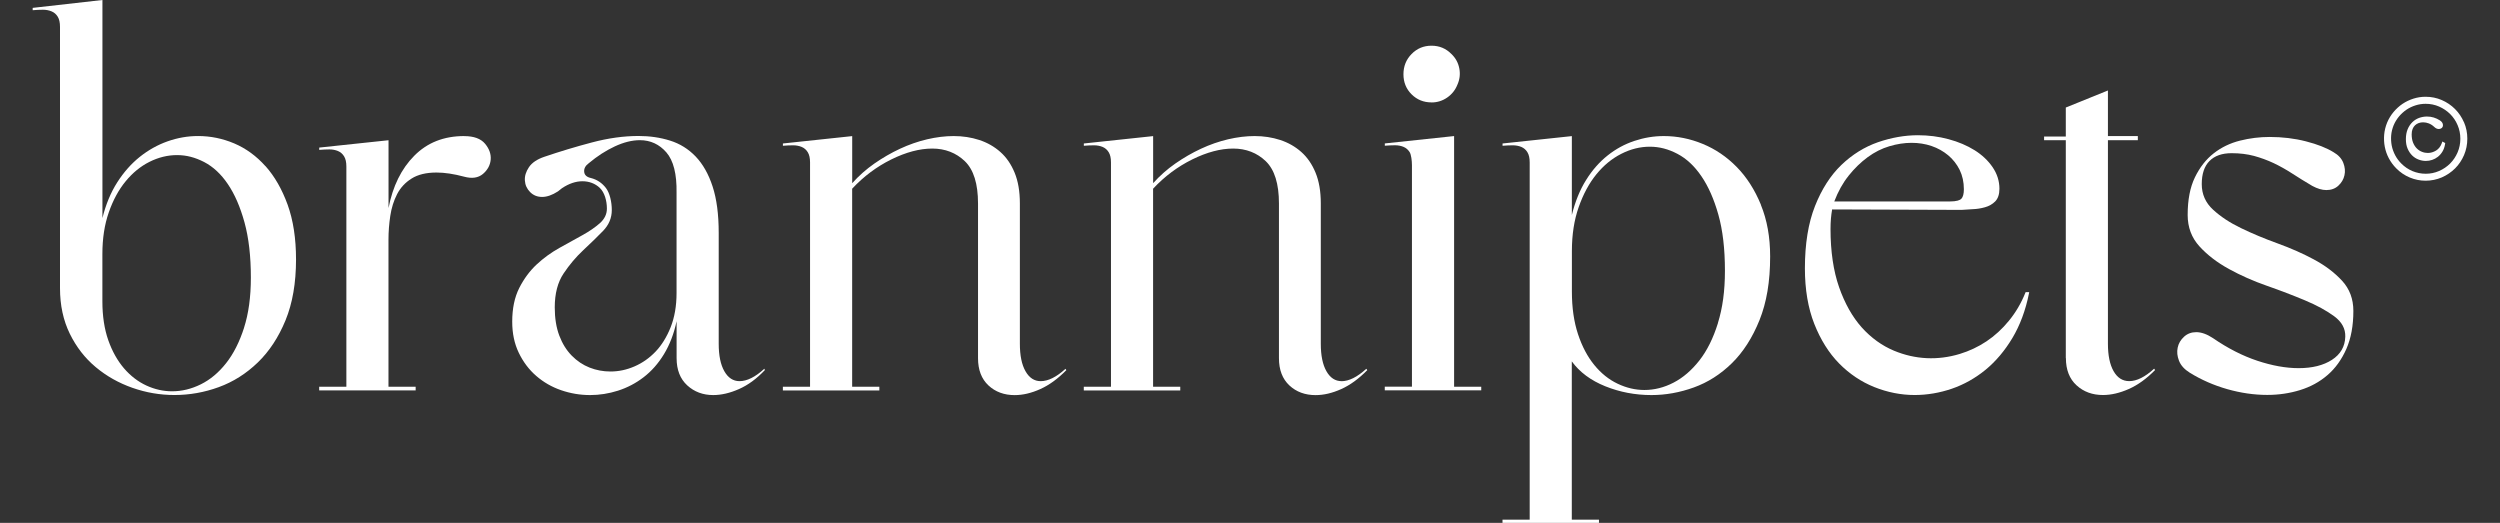
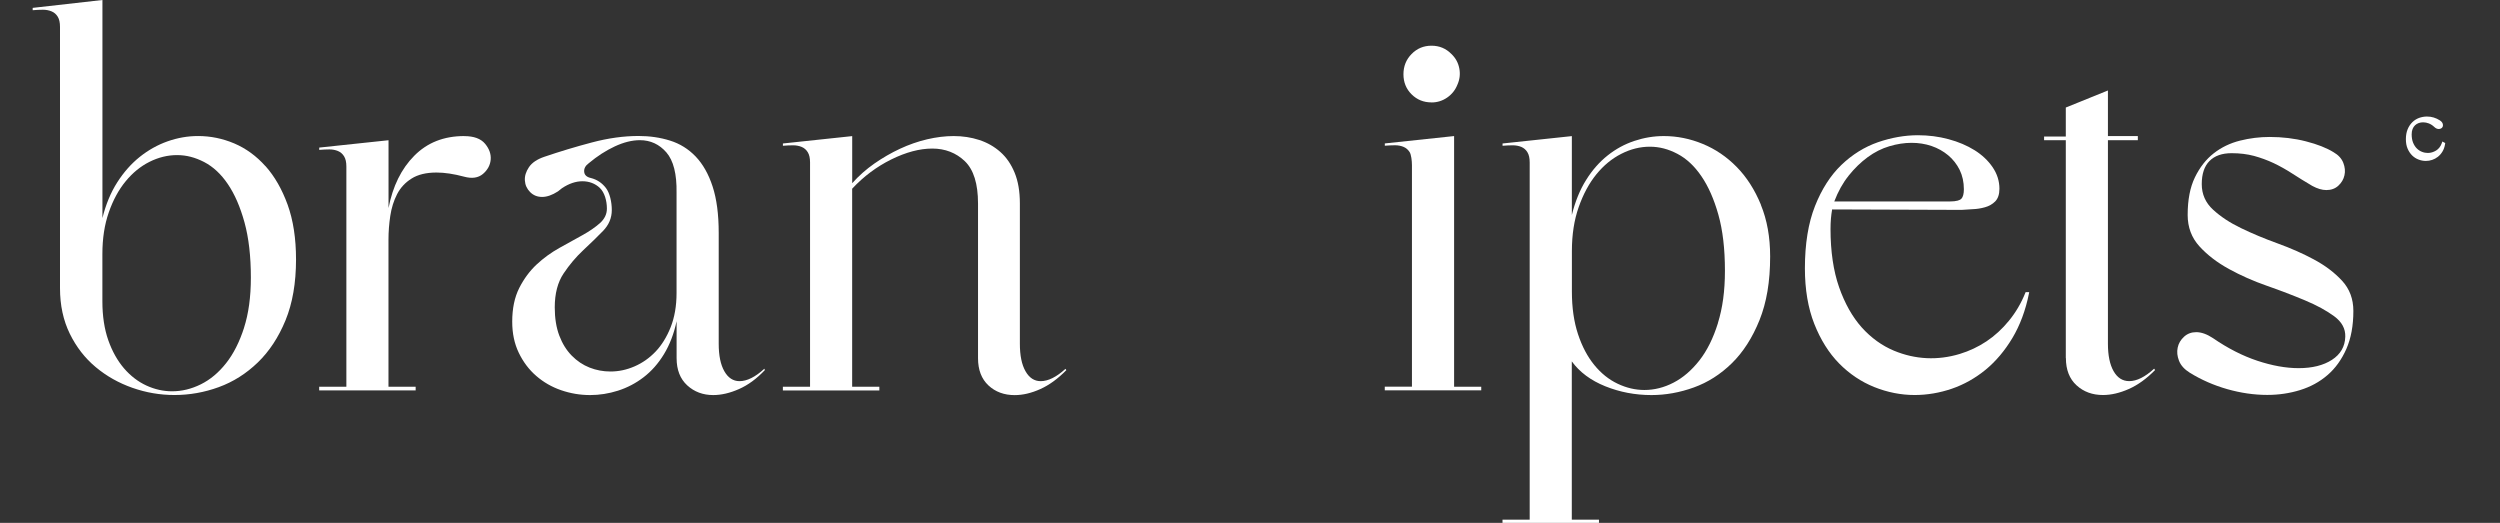
<svg xmlns="http://www.w3.org/2000/svg" fill="none" viewBox="0 0 153 32" height="32" width="153">
  <rect x="0" y="0" width="153" height="32" fill="#333333" stroke="none" />
  <path fill="white" d="M101.824 8.327C102.638 8.327 103.433 8.487 104.208 8.807C104.986 9.127 105.677 9.597 106.288 10.22C106.896 10.839 107.391 11.612 107.77 12.534L107.765 12.537C108.144 13.459 108.333 14.512 108.333 15.699C108.333 17.246 108.115 18.507 107.683 19.589C107.247 20.67 106.684 21.549 105.991 22.228C105.298 22.908 104.523 23.401 103.663 23.712C102.803 24.023 101.94 24.178 101.071 24.178C100.075 24.178 99.133 23.998 98.245 23.641C97.357 23.284 96.675 22.776 96.194 22.117V31.803H97.857V32H91.953V31.803H93.617V9.94C93.617 9.675 93.572 9.469 93.478 9.318C93.388 9.167 93.26 9.058 93.105 8.992C92.949 8.927 92.771 8.893 92.578 8.893C92.386 8.893 92.177 8.904 91.956 8.921V8.781L96.197 8.33V13.159C96.4 12.332 96.692 11.615 97.071 11.013C97.447 10.408 97.888 9.911 98.386 9.515C98.884 9.118 99.43 8.821 100.022 8.624C100.613 8.427 101.213 8.327 101.824 8.327ZM100.966 8.978C100.375 8.978 99.792 9.124 99.221 9.415C98.647 9.706 98.14 10.125 97.696 10.67C97.252 11.218 96.893 11.886 96.615 12.677C96.338 13.467 96.2 14.361 96.2 15.359V17.851C96.2 18.829 96.324 19.694 96.573 20.448C96.822 21.201 97.156 21.832 97.572 22.34C97.987 22.848 98.463 23.23 99 23.484C99.535 23.738 100.081 23.867 100.635 23.867C101.247 23.867 101.841 23.718 102.423 23.416C103.003 23.116 103.529 22.662 104.002 22.06C104.474 21.458 104.853 20.693 105.139 19.771L105.136 19.768C105.422 18.847 105.566 17.814 105.566 16.572C105.566 15.237 105.433 14.092 105.165 13.142C104.899 12.192 104.551 11.407 104.126 10.785C103.702 10.162 103.213 9.706 102.658 9.415C102.104 9.124 101.558 8.978 100.966 8.978Z" clip-rule="evenodd" fill-rule="evenodd" />
  <path fill="white" d="M58.365 8.327C58.919 8.327 59.443 8.407 59.932 8.567C60.421 8.727 60.851 8.972 61.222 9.301C61.593 9.629 61.884 10.054 62.096 10.571C62.308 11.087 62.416 11.715 62.416 12.448V21.038C62.416 21.755 62.529 22.314 62.761 22.72C62.99 23.125 63.301 23.327 63.689 23.327C64.148 23.327 64.654 23.076 65.206 22.573L65.259 22.654C64.741 23.182 64.212 23.567 63.666 23.812C63.12 24.058 62.597 24.181 62.099 24.181C61.454 24.181 60.916 23.984 60.492 23.587C60.068 23.19 59.855 22.637 59.855 21.92V12.454C59.855 11.247 59.587 10.388 59.052 9.869C58.517 9.352 57.836 9.092 57.058 9.092C56.28 9.092 55.445 9.315 54.548 9.757C53.654 10.2 52.854 10.796 52.152 11.549V23.67H53.816V23.895H47.912V23.67H49.575V9.94C49.575 9.675 49.53 9.469 49.436 9.318C49.346 9.167 49.219 9.058 49.063 8.992C48.907 8.927 48.729 8.893 48.537 8.893C48.344 8.893 48.135 8.904 47.914 8.921V8.781L52.155 8.33V11.21C52.562 10.756 53.015 10.357 53.513 10.008C54.014 9.66 54.534 9.358 55.08 9.104C55.626 8.85 56.181 8.656 56.744 8.524C57.307 8.393 57.847 8.327 58.365 8.327Z" />
-   <path fill="white" d="M76.781 8.327C77.336 8.327 77.859 8.407 78.349 8.567C78.838 8.727 79.268 8.972 79.639 9.301C80.009 9.629 80.301 10.054 80.513 10.571C80.725 11.087 80.833 11.715 80.833 12.448V21.038C80.833 21.755 80.946 22.314 81.178 22.72C81.407 23.125 81.718 23.327 82.106 23.327L82.094 23.33C82.555 23.33 83.065 23.076 83.619 22.568L83.676 22.654C83.158 23.182 82.629 23.567 82.083 23.812C81.537 24.058 81.014 24.181 80.516 24.181C79.871 24.181 79.333 23.984 78.909 23.587C78.485 23.19 78.272 22.637 78.272 21.92V12.454C78.272 11.247 78.003 10.388 77.469 9.869C76.934 9.352 76.252 9.092 75.474 9.092C74.696 9.092 73.862 9.315 72.965 9.757C72.071 10.2 71.27 10.796 70.569 11.549V23.67H72.232V23.895H66.328V23.67H67.992V9.94C67.992 9.675 67.947 9.469 67.853 9.318C67.763 9.167 67.635 9.058 67.48 8.992C67.324 8.927 67.146 8.893 66.953 8.893C66.761 8.893 66.552 8.904 66.331 8.921V8.781L70.572 8.33V11.21C70.979 10.756 71.432 10.357 71.93 10.008C72.431 9.66 72.951 9.358 73.497 9.104C74.043 8.85 74.598 8.656 75.16 8.524C75.723 8.393 76.264 8.327 76.781 8.327Z" />
  <path fill="white" d="M39.08 8.322C39.764 8.322 40.406 8.416 41.006 8.604C41.609 8.793 42.129 9.115 42.573 9.577C43.015 10.04 43.363 10.651 43.611 11.412C43.861 12.177 43.985 13.122 43.985 14.252V21.038C43.985 21.755 44.098 22.314 44.33 22.72C44.559 23.124 44.87 23.326 45.256 23.327C45.717 23.327 46.226 23.073 46.78 22.565L46.808 22.651C46.31 23.179 45.784 23.564 45.23 23.809C44.675 24.055 44.149 24.178 43.651 24.178C43.023 24.178 42.491 23.981 42.058 23.584C41.626 23.187 41.408 22.634 41.408 21.917V19.657C41.244 20.431 40.983 21.104 40.633 21.678C40.282 22.254 39.866 22.722 39.385 23.09C38.904 23.459 38.381 23.73 37.818 23.91C37.255 24.089 36.686 24.178 36.115 24.178C35.504 24.178 34.913 24.078 34.341 23.881C33.767 23.684 33.26 23.39 32.816 23.005C32.372 22.62 32.018 22.149 31.75 21.592C31.481 21.036 31.348 20.402 31.348 19.686C31.348 18.878 31.492 18.19 31.778 17.625C32.064 17.06 32.42 16.581 32.844 16.184C33.269 15.79 33.736 15.451 34.245 15.168C34.754 14.886 35.221 14.629 35.645 14.392C36.069 14.158 36.426 13.912 36.712 13.659C36.997 13.405 37.142 13.108 37.142 12.768C37.142 12.28 36.997 11.778 36.712 11.504C36.426 11.23 36.052 11.093 35.645 11.093C35.238 11.093 34.822 11.233 34.397 11.515L34.148 11.712C33.798 11.938 33.475 12.052 33.178 12.052C32.881 12.052 32.638 11.952 32.443 11.755C32.248 11.558 32.14 11.324 32.123 11.05C32.103 10.776 32.188 10.505 32.372 10.231C32.556 9.957 32.87 9.746 33.314 9.595C34.256 9.275 35.227 8.981 36.225 8.718C37.224 8.453 38.174 8.322 39.08 8.322ZM39.162 8.579C38.681 8.579 38.169 8.707 37.623 8.961C37.079 9.215 36.548 9.557 36.03 9.991C35.826 10.142 35.733 10.317 35.752 10.514C35.77 10.713 35.908 10.839 36.169 10.896C36.536 10.99 36.842 11.193 37.082 11.504C37.32 11.815 37.442 12.366 37.442 12.854C37.442 13.342 37.261 13.77 36.901 14.138C36.542 14.506 36.14 14.897 35.696 15.311C35.252 15.725 34.85 16.201 34.491 16.738C34.132 17.274 33.951 17.965 33.951 18.812C33.951 19.472 34.044 20.048 34.228 20.536C34.412 21.024 34.666 21.435 34.989 21.763C35.311 22.091 35.676 22.337 36.084 22.497C36.491 22.657 36.916 22.736 37.36 22.736C37.857 22.736 38.347 22.634 38.828 22.425C39.309 22.217 39.739 21.918 40.118 21.521C40.497 21.124 40.805 20.625 41.045 20.023C41.283 19.42 41.405 18.724 41.405 17.933V11.798C41.425 10.65 41.215 9.826 40.782 9.326C40.35 8.83 39.809 8.579 39.162 8.579Z" clip-rule="evenodd" fill-rule="evenodd" />
  <path fill="white" d="M6.269 13.347C6.473 12.517 6.775 11.786 7.174 11.161C7.573 10.537 8.034 10.017 8.555 9.6C9.075 9.186 9.641 8.867 10.255 8.65C10.869 8.433 11.491 8.325 12.122 8.325C12.883 8.325 13.622 8.476 14.337 8.778C15.053 9.084 15.69 9.546 16.247 10.171L16.25 10.168C16.807 10.793 17.257 11.578 17.602 12.525C17.944 13.473 18.117 14.592 18.117 15.879C18.117 17.317 17.902 18.558 17.475 19.6C17.047 20.642 16.482 21.504 15.774 22.186C15.067 22.868 14.272 23.37 13.389 23.692C12.507 24.015 11.599 24.175 10.671 24.175C9.797 24.175 8.942 24.029 8.105 23.735C7.27 23.441 6.521 23.022 5.862 22.471C5.2 21.92 4.671 21.238 4.272 20.425C3.873 19.609 3.672 18.681 3.672 17.639V1.647C3.672 1.381 3.627 1.173 3.533 1.022C3.44 0.87 3.315 0.762 3.157 0.696C2.999 0.631 2.823 0.596 2.628 0.596C2.433 0.596 2.223 0.605 2 0.625V0.482L6.269 0V13.347ZM10.838 9.492C10.261 9.492 9.701 9.629 9.152 9.903C8.603 10.177 8.116 10.576 7.689 11.096C7.259 11.618 6.917 12.252 6.657 12.999C6.396 13.747 6.266 14.595 6.266 15.542V18.439C6.266 19.346 6.388 20.142 6.628 20.824C6.869 21.506 7.191 22.077 7.59 22.543C7.989 23.005 8.444 23.356 8.956 23.593C9.468 23.829 9.992 23.947 10.532 23.947C11.126 23.947 11.712 23.807 12.289 23.521C12.866 23.236 13.381 22.805 13.836 22.228C14.292 21.652 14.657 20.927 14.937 20.057L14.934 20.06C15.214 19.189 15.353 18.168 15.353 16.992C15.353 15.685 15.223 14.557 14.963 13.61C14.702 12.663 14.363 11.883 13.944 11.267C13.528 10.651 13.044 10.203 12.495 9.917C11.947 9.635 11.415 9.492 10.838 9.492Z" clip-rule="evenodd" fill-rule="evenodd" />
  <path fill="white" d="M117.372 8.276C118.022 8.276 118.656 8.356 119.253 8.519C119.85 8.678 120.385 8.907 120.843 9.192C121.304 9.48 121.675 9.832 121.949 10.234C122.226 10.639 122.365 11.084 122.365 11.549C122.365 11.892 122.277 12.152 122.107 12.326C121.94 12.494 121.728 12.617 121.477 12.685C121.233 12.754 120.979 12.794 120.724 12.802C120.478 12.814 120.249 12.828 120.048 12.845L112.127 12.817C112.062 13.173 112.028 13.576 112.028 14.015C112.028 15.379 112.203 16.578 112.551 17.574C112.899 18.567 113.366 19.397 113.94 20.04C114.515 20.679 115.179 21.158 115.915 21.464C117.216 22.006 118.591 22.069 119.938 21.661C120.52 21.484 121.072 21.224 121.573 20.89C122.073 20.556 122.535 20.134 122.945 19.631C123.355 19.132 123.695 18.558 123.949 17.925L123.969 17.879H124.187L124.17 17.971C123.966 18.992 123.624 19.906 123.16 20.685C122.693 21.464 122.141 22.117 121.516 22.631C120.891 23.142 120.198 23.533 119.451 23.79C118.707 24.044 117.94 24.175 117.176 24.175C116.339 24.175 115.504 24.009 114.704 23.687C113.9 23.364 113.176 22.876 112.551 22.24C111.926 21.603 111.417 20.79 111.035 19.823C110.653 18.855 110.46 17.711 110.46 16.424C110.46 14.928 110.667 13.647 111.077 12.614C111.485 11.578 112.031 10.73 112.693 10.094C113.357 9.458 114.11 8.99 114.93 8.704C115.748 8.422 116.571 8.276 117.372 8.276ZM118.209 8.935C117.448 8.676 116.554 8.673 115.629 8.95C115.168 9.087 114.721 9.312 114.305 9.617C113.887 9.923 113.49 10.308 113.125 10.765V10.77C112.78 11.198 112.489 11.724 112.257 12.331H119.293C119.771 12.331 119.957 12.243 120.031 12.169C120.136 12.06 120.189 11.863 120.189 11.584C120.189 11.144 120.102 10.748 119.932 10.399C119.759 10.051 119.522 9.749 119.228 9.503C118.93 9.255 118.588 9.064 118.209 8.935Z" clip-rule="evenodd" fill-rule="evenodd" />
  <path fill="white" d="M129.005 8.327H130.835V8.582H129.005V21.036C129.005 21.752 129.121 22.311 129.352 22.716C129.584 23.122 129.901 23.325 130.309 23.325C130.77 23.325 131.279 23.07 131.834 22.562L131.89 22.648C131.372 23.176 130.838 23.561 130.283 23.807C129.729 24.052 129.203 24.175 128.705 24.175C128.057 24.175 127.517 23.978 127.084 23.581C126.651 23.184 126.433 22.631 126.433 21.915H126.427V8.582H125.098V8.356H126.427V6.581L129.005 5.537V8.327Z" />
  <path fill="white" d="M138.903 8.382C139.681 8.382 140.419 8.47 141.121 8.65C141.825 8.83 142.388 9.052 142.813 9.315C143.11 9.486 143.308 9.703 143.41 9.966C143.512 10.228 143.537 10.482 143.481 10.727C143.427 10.973 143.302 11.184 143.107 11.364C142.912 11.544 142.666 11.632 142.372 11.632C142.111 11.632 141.826 11.547 141.512 11.378C141.067 11.116 140.657 10.862 140.278 10.616C139.899 10.371 139.52 10.16 139.141 9.98C138.762 9.803 138.365 9.657 137.95 9.543C137.534 9.432 137.076 9.375 136.578 9.375C135.986 9.375 135.534 9.535 135.22 9.854C134.903 10.174 134.747 10.648 134.747 11.267C134.747 11.886 134.979 12.411 135.441 12.834C135.902 13.259 136.473 13.636 137.158 13.964C137.842 14.295 138.586 14.606 139.39 14.897C140.193 15.188 140.937 15.516 141.622 15.884L141.616 15.882C142.298 16.247 142.872 16.681 143.333 17.18C143.794 17.68 144.026 18.296 144.026 19.029C144.026 19.931 143.882 20.707 143.596 21.358C143.308 22.006 142.926 22.54 142.445 22.953C141.964 23.37 141.404 23.675 140.767 23.872C140.131 24.069 139.46 24.169 138.759 24.169C137.947 24.169 137.129 24.049 136.306 23.815C135.486 23.581 134.722 23.247 134.02 22.814C133.689 22.608 133.466 22.363 133.356 22.08C133.245 21.798 133.22 21.532 133.274 21.275C133.327 21.018 133.457 20.799 133.661 20.61C133.865 20.422 134.114 20.328 134.411 20.328C134.725 20.328 135.067 20.451 135.438 20.696C136.343 21.318 137.248 21.78 138.154 22.08C139.059 22.38 139.902 22.531 140.677 22.531C141.509 22.531 142.188 22.363 142.714 22.023C143.24 21.683 143.512 21.212 143.531 20.61C143.548 20.122 143.325 19.703 142.852 19.355C142.38 19.007 141.786 18.684 141.065 18.382C140.343 18.079 139.568 17.782 138.736 17.491C137.904 17.2 137.129 16.858 136.408 16.461C135.687 16.064 135.087 15.605 134.606 15.077C134.125 14.549 133.885 13.909 133.885 13.156C133.885 12.232 134.032 11.464 134.329 10.853C134.626 10.24 135.008 9.752 135.48 9.383C135.95 9.015 136.487 8.758 137.087 8.607C137.687 8.456 138.292 8.382 138.903 8.382Z" />
  <path fill="white" d="M28.409 8.33C29 8.33 29.424 8.485 29.685 8.796C29.942 9.104 30.058 9.429 30.03 9.769C30.001 10.108 29.843 10.399 29.557 10.645C29.269 10.887 28.887 10.944 28.406 10.813C27.778 10.645 27.212 10.559 26.714 10.559C26.086 10.559 25.577 10.682 25.189 10.927C24.799 11.17 24.505 11.49 24.301 11.886C24.097 12.28 23.959 12.725 23.885 13.213C23.812 13.704 23.775 14.184 23.775 14.654V23.667H25.438V23.892H19.534V23.667H21.198V10.191C21.198 9.926 21.152 9.72 21.059 9.569C20.968 9.418 20.841 9.309 20.685 9.243C20.53 9.178 20.352 9.144 20.159 9.144C19.967 9.144 19.758 9.155 19.537 9.172V9.032L23.778 8.582V12.734C24.035 11.398 24.561 10.328 25.356 9.529C26.151 8.727 27.167 8.327 28.406 8.327L28.409 8.33Z" />
  <path fill="white" d="M88.991 23.667H90.652V23.889H84.748V23.664H86.411V10.108C86.411 9.846 86.366 9.466 86.273 9.315C86.179 9.164 86.055 9.055 85.899 8.99C85.744 8.924 85.565 8.89 85.373 8.89C85.181 8.89 84.971 8.901 84.751 8.918V8.778L88.991 8.327V23.667Z" />
  <path fill="white" d="M90.655 23.667H90.652V23.664L90.655 23.667Z" />
-   <path fill="white" d="M65.206 22.573L65.202 22.568L65.214 22.565C65.211 22.568 65.208 22.57 65.206 22.573Z" />
  <path fill="white" d="M148.53 7.132C148.816 7.132 149.082 7.212 149.322 7.369C149.421 7.434 149.481 7.508 149.5 7.591C149.529 7.708 149.486 7.78 149.447 7.82C149.399 7.868 149.331 7.894 149.249 7.894H149.235C149.147 7.891 149.059 7.848 148.972 7.765C148.873 7.671 148.762 7.6 148.646 7.554C148.53 7.508 148.411 7.486 148.295 7.486C148.202 7.486 148.111 7.5 148.024 7.531C147.942 7.56 147.865 7.606 147.803 7.665C147.738 7.725 147.687 7.802 147.65 7.894C147.613 7.988 147.594 8.096 147.594 8.219C147.594 8.413 147.622 8.584 147.679 8.727C147.738 8.87 147.814 8.99 147.905 9.081C147.995 9.172 148.103 9.244 148.219 9.289C148.338 9.338 148.46 9.361 148.584 9.361C148.759 9.361 148.932 9.309 149.09 9.212C149.246 9.115 149.362 8.967 149.433 8.773L149.444 8.741L149.472 8.661L149.546 8.699H149.54L149.602 8.73L149.65 8.755L149.636 8.81V8.833C149.608 9.001 149.554 9.152 149.475 9.281C149.399 9.406 149.303 9.515 149.198 9.597C149.093 9.68 148.974 9.743 148.847 9.786C148.723 9.829 148.592 9.849 148.459 9.849C148.307 9.849 148.157 9.82 148.012 9.763C147.868 9.709 147.735 9.623 147.622 9.512C147.509 9.401 147.416 9.261 147.345 9.095C147.274 8.93 147.24 8.741 147.24 8.513C147.24 8.285 147.277 8.082 147.348 7.911C147.418 7.74 147.517 7.594 147.636 7.477C147.755 7.36 147.897 7.272 148.052 7.215C148.208 7.16 148.366 7.132 148.53 7.132Z" />
-   <path fill="white" d="M148.445 5.922C148.799 5.922 149.13 5.99 149.438 6.124C149.747 6.258 150.015 6.441 150.247 6.672C150.479 6.903 150.66 7.175 150.796 7.486H150.799C150.932 7.797 151 8.131 151 8.487C151 8.844 150.932 9.178 150.799 9.492C150.663 9.806 150.482 10.077 150.25 10.308C150.018 10.536 149.749 10.722 149.441 10.856C149.13 10.99 148.788 11.059 148.454 11.059C148.12 11.059 147.797 10.996 147.486 10.867C147.175 10.739 146.898 10.553 146.652 10.305C146.468 10.12 146.318 9.914 146.199 9.692C146.08 9.469 145.998 9.235 145.95 8.99C145.902 8.744 145.891 8.496 145.911 8.245C145.933 7.994 145.993 7.745 146.092 7.503C146.191 7.266 146.324 7.049 146.485 6.855C146.649 6.661 146.833 6.492 147.036 6.355C147.24 6.218 147.464 6.113 147.704 6.036C147.945 5.959 148.191 5.922 148.445 5.922ZM148.448 6.353C148.239 6.353 148.032 6.384 147.834 6.447C147.633 6.51 147.444 6.601 147.274 6.715C147.104 6.832 146.949 6.972 146.813 7.135C146.68 7.297 146.57 7.477 146.488 7.674C146.409 7.871 146.357 8.076 146.34 8.285C146.323 8.499 146.335 8.707 146.374 8.913C146.414 9.115 146.485 9.309 146.581 9.495C146.677 9.68 146.805 9.851 146.957 10.005C147.161 10.211 147.393 10.368 147.65 10.474C147.908 10.579 148.168 10.633 148.457 10.633C148.745 10.633 149.02 10.576 149.271 10.465C149.529 10.354 149.758 10.197 149.95 10.005C150.14 9.814 150.293 9.586 150.406 9.323C150.516 9.067 150.573 8.787 150.573 8.49C150.573 8.193 150.516 7.916 150.406 7.66C150.295 7.4 150.143 7.172 149.95 6.98C149.758 6.789 149.529 6.635 149.271 6.521C149.017 6.41 148.742 6.353 148.448 6.353Z" clip-rule="evenodd" fill-rule="evenodd" />
  <path fill="white" d="M87.608 2.797C88.089 2.797 88.493 2.965 88.827 3.305C89.085 3.55 89.246 3.847 89.311 4.195C89.376 4.543 89.334 4.877 89.187 5.197C89.059 5.516 88.85 5.776 88.564 5.973C88.278 6.17 87.959 6.27 87.608 6.27V6.267C87.127 6.267 86.722 6.104 86.389 5.773C86.058 5.445 85.891 5.034 85.891 4.546C85.891 4.058 86.055 3.644 86.389 3.305C86.722 2.965 87.127 2.797 87.608 2.797Z" />
</svg>